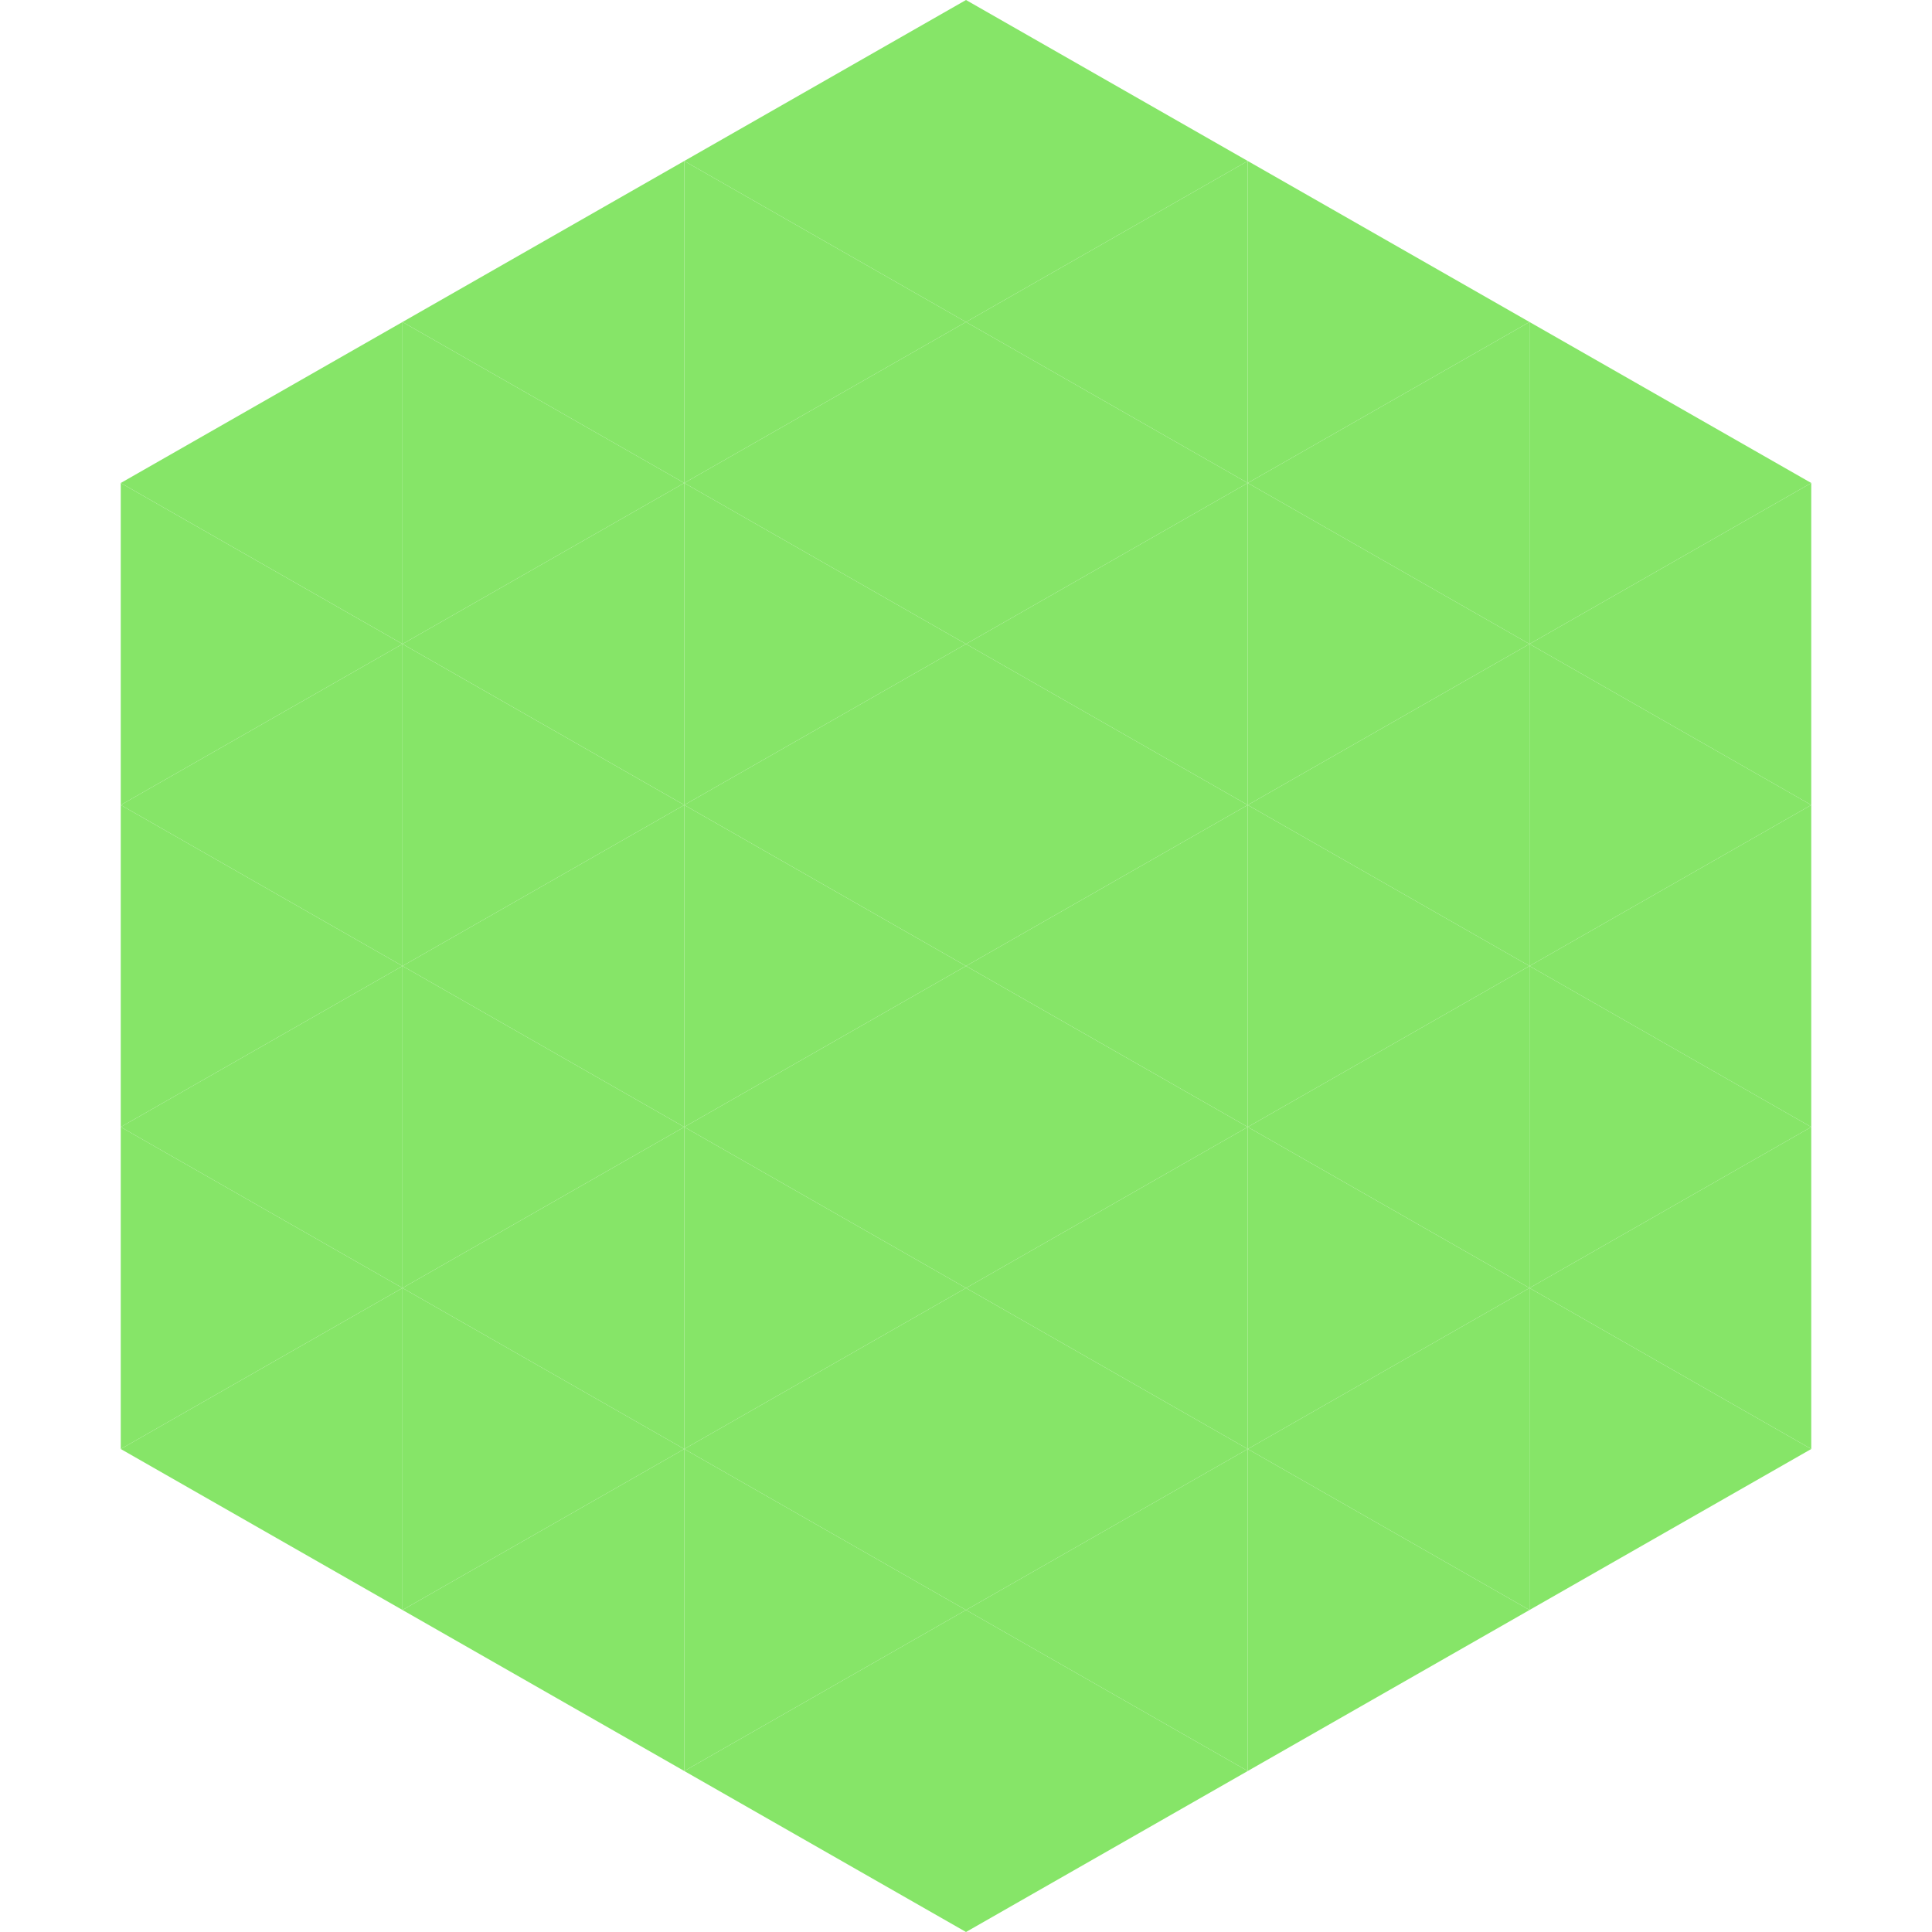
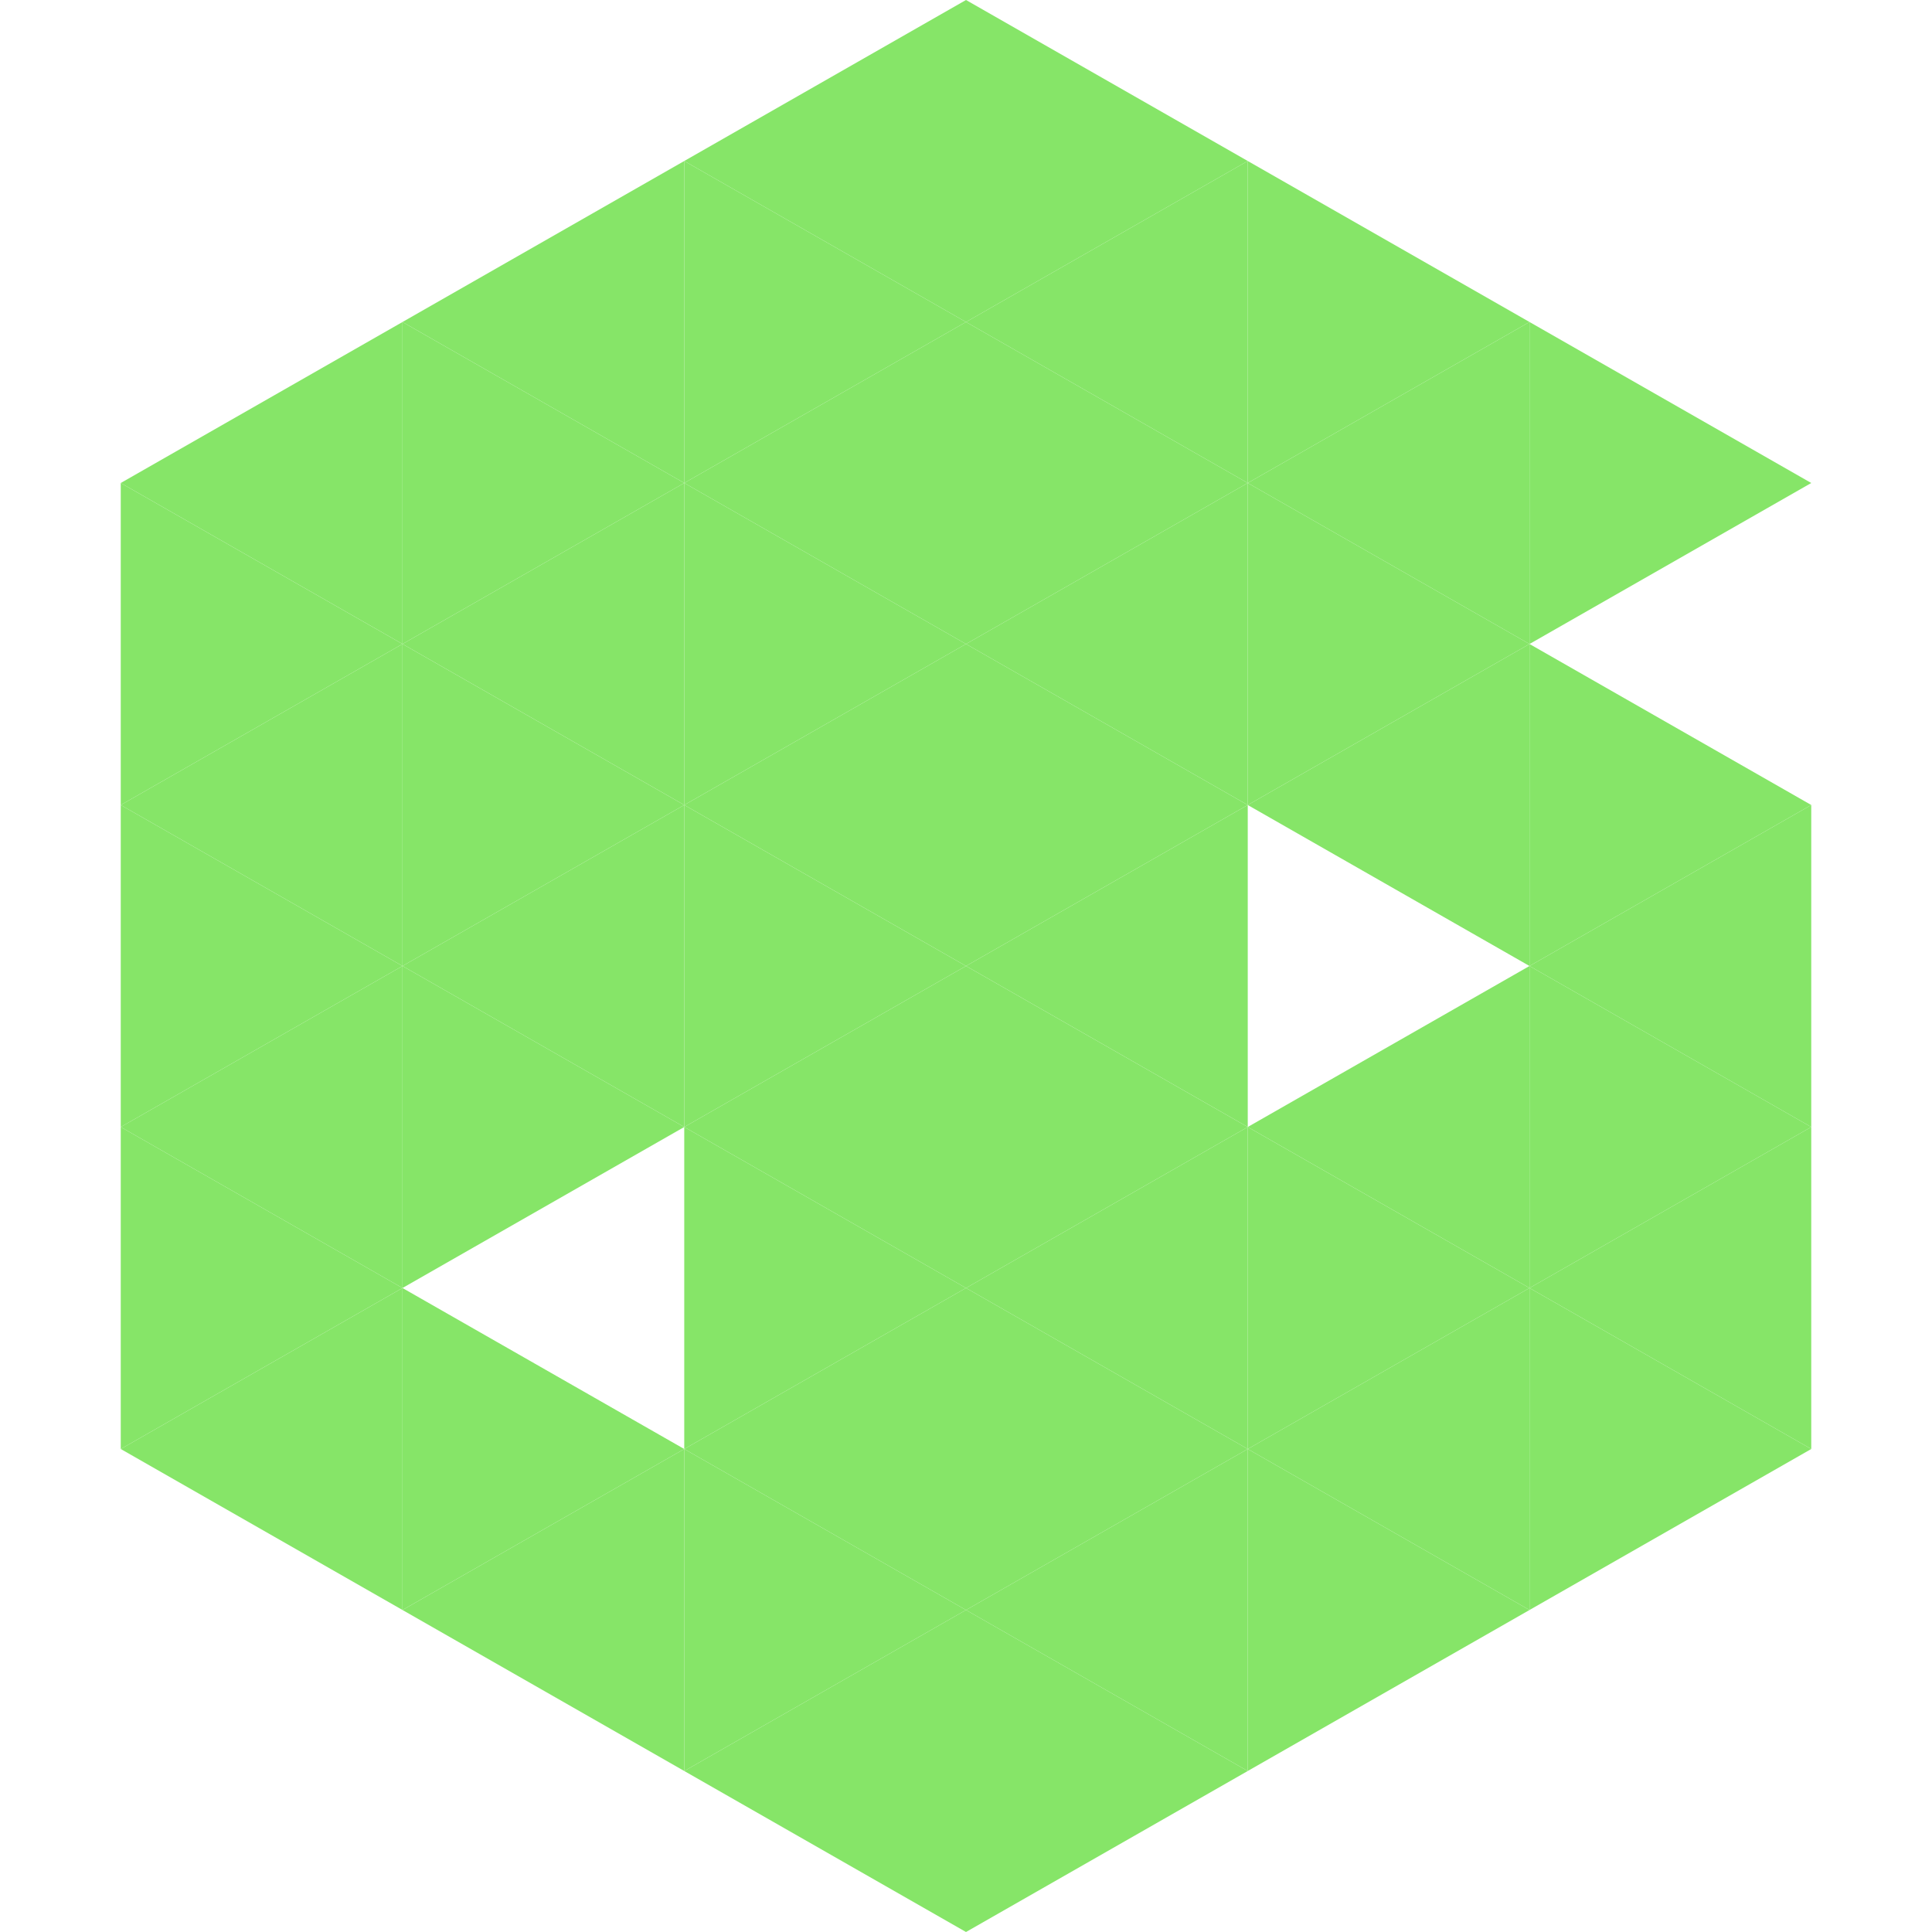
<svg xmlns="http://www.w3.org/2000/svg" width="240" height="240">
  <polygon points="50,40 15,60 50,80" style="fill:rgb(134,229,104)" />
  <polygon points="190,40 225,60 190,80" style="fill:rgb(134,229,104)" />
  <polygon points="15,60 50,80 15,100" style="fill:rgb(134,229,104)" />
-   <polygon points="225,60 190,80 225,100" style="fill:rgb(134,229,104)" />
  <polygon points="50,80 15,100 50,120" style="fill:rgb(134,229,104)" />
  <polygon points="190,80 225,100 190,120" style="fill:rgb(134,229,104)" />
  <polygon points="15,100 50,120 15,140" style="fill:rgb(134,229,104)" />
  <polygon points="225,100 190,120 225,140" style="fill:rgb(134,229,104)" />
  <polygon points="50,120 15,140 50,160" style="fill:rgb(134,229,104)" />
  <polygon points="190,120 225,140 190,160" style="fill:rgb(134,229,104)" />
  <polygon points="15,140 50,160 15,180" style="fill:rgb(134,229,104)" />
  <polygon points="225,140 190,160 225,180" style="fill:rgb(134,229,104)" />
  <polygon points="50,160 15,180 50,200" style="fill:rgb(134,229,104)" />
  <polygon points="190,160 225,180 190,200" style="fill:rgb(134,229,104)" />
  <polygon points="15,180 50,200 15,220" style="fill:rgb(255,255,255); fill-opacity:0" />
  <polygon points="225,180 190,200 225,220" style="fill:rgb(255,255,255); fill-opacity:0" />
  <polygon points="50,0 85,20 50,40" style="fill:rgb(255,255,255); fill-opacity:0" />
  <polygon points="190,0 155,20 190,40" style="fill:rgb(255,255,255); fill-opacity:0" />
  <polygon points="85,20 50,40 85,60" style="fill:rgb(134,229,104)" />
  <polygon points="155,20 190,40 155,60" style="fill:rgb(134,229,104)" />
  <polygon points="50,40 85,60 50,80" style="fill:rgb(134,229,104)" />
  <polygon points="190,40 155,60 190,80" style="fill:rgb(134,229,104)" />
  <polygon points="85,60 50,80 85,100" style="fill:rgb(134,229,104)" />
  <polygon points="155,60 190,80 155,100" style="fill:rgb(134,229,104)" />
  <polygon points="50,80 85,100 50,120" style="fill:rgb(134,229,104)" />
  <polygon points="190,80 155,100 190,120" style="fill:rgb(134,229,104)" />
  <polygon points="85,100 50,120 85,140" style="fill:rgb(134,229,104)" />
-   <polygon points="155,100 190,120 155,140" style="fill:rgb(134,229,104)" />
  <polygon points="50,120 85,140 50,160" style="fill:rgb(134,229,104)" />
  <polygon points="190,120 155,140 190,160" style="fill:rgb(134,229,104)" />
-   <polygon points="85,140 50,160 85,180" style="fill:rgb(134,229,104)" />
  <polygon points="155,140 190,160 155,180" style="fill:rgb(134,229,104)" />
  <polygon points="50,160 85,180 50,200" style="fill:rgb(134,229,104)" />
  <polygon points="190,160 155,180 190,200" style="fill:rgb(134,229,104)" />
  <polygon points="85,180 50,200 85,220" style="fill:rgb(134,229,104)" />
  <polygon points="155,180 190,200 155,220" style="fill:rgb(134,229,104)" />
  <polygon points="120,0 85,20 120,40" style="fill:rgb(134,229,104)" />
  <polygon points="120,0 155,20 120,40" style="fill:rgb(134,229,104)" />
  <polygon points="85,20 120,40 85,60" style="fill:rgb(134,229,104)" />
  <polygon points="155,20 120,40 155,60" style="fill:rgb(134,229,104)" />
  <polygon points="120,40 85,60 120,80" style="fill:rgb(134,229,104)" />
  <polygon points="120,40 155,60 120,80" style="fill:rgb(134,229,104)" />
  <polygon points="85,60 120,80 85,100" style="fill:rgb(134,229,104)" />
  <polygon points="155,60 120,80 155,100" style="fill:rgb(134,229,104)" />
  <polygon points="120,80 85,100 120,120" style="fill:rgb(134,229,104)" />
  <polygon points="120,80 155,100 120,120" style="fill:rgb(134,229,104)" />
  <polygon points="85,100 120,120 85,140" style="fill:rgb(134,229,104)" />
  <polygon points="155,100 120,120 155,140" style="fill:rgb(134,229,104)" />
  <polygon points="120,120 85,140 120,160" style="fill:rgb(134,229,104)" />
  <polygon points="120,120 155,140 120,160" style="fill:rgb(134,229,104)" />
  <polygon points="85,140 120,160 85,180" style="fill:rgb(134,229,104)" />
  <polygon points="155,140 120,160 155,180" style="fill:rgb(134,229,104)" />
  <polygon points="120,160 85,180 120,200" style="fill:rgb(134,229,104)" />
  <polygon points="120,160 155,180 120,200" style="fill:rgb(134,229,104)" />
  <polygon points="85,180 120,200 85,220" style="fill:rgb(134,229,104)" />
  <polygon points="155,180 120,200 155,220" style="fill:rgb(134,229,104)" />
  <polygon points="120,200 85,220 120,240" style="fill:rgb(134,229,104)" />
  <polygon points="120,200 155,220 120,240" style="fill:rgb(134,229,104)" />
  <polygon points="85,220 120,240 85,260" style="fill:rgb(255,255,255); fill-opacity:0" />
  <polygon points="155,220 120,240 155,260" style="fill:rgb(255,255,255); fill-opacity:0" />
</svg>